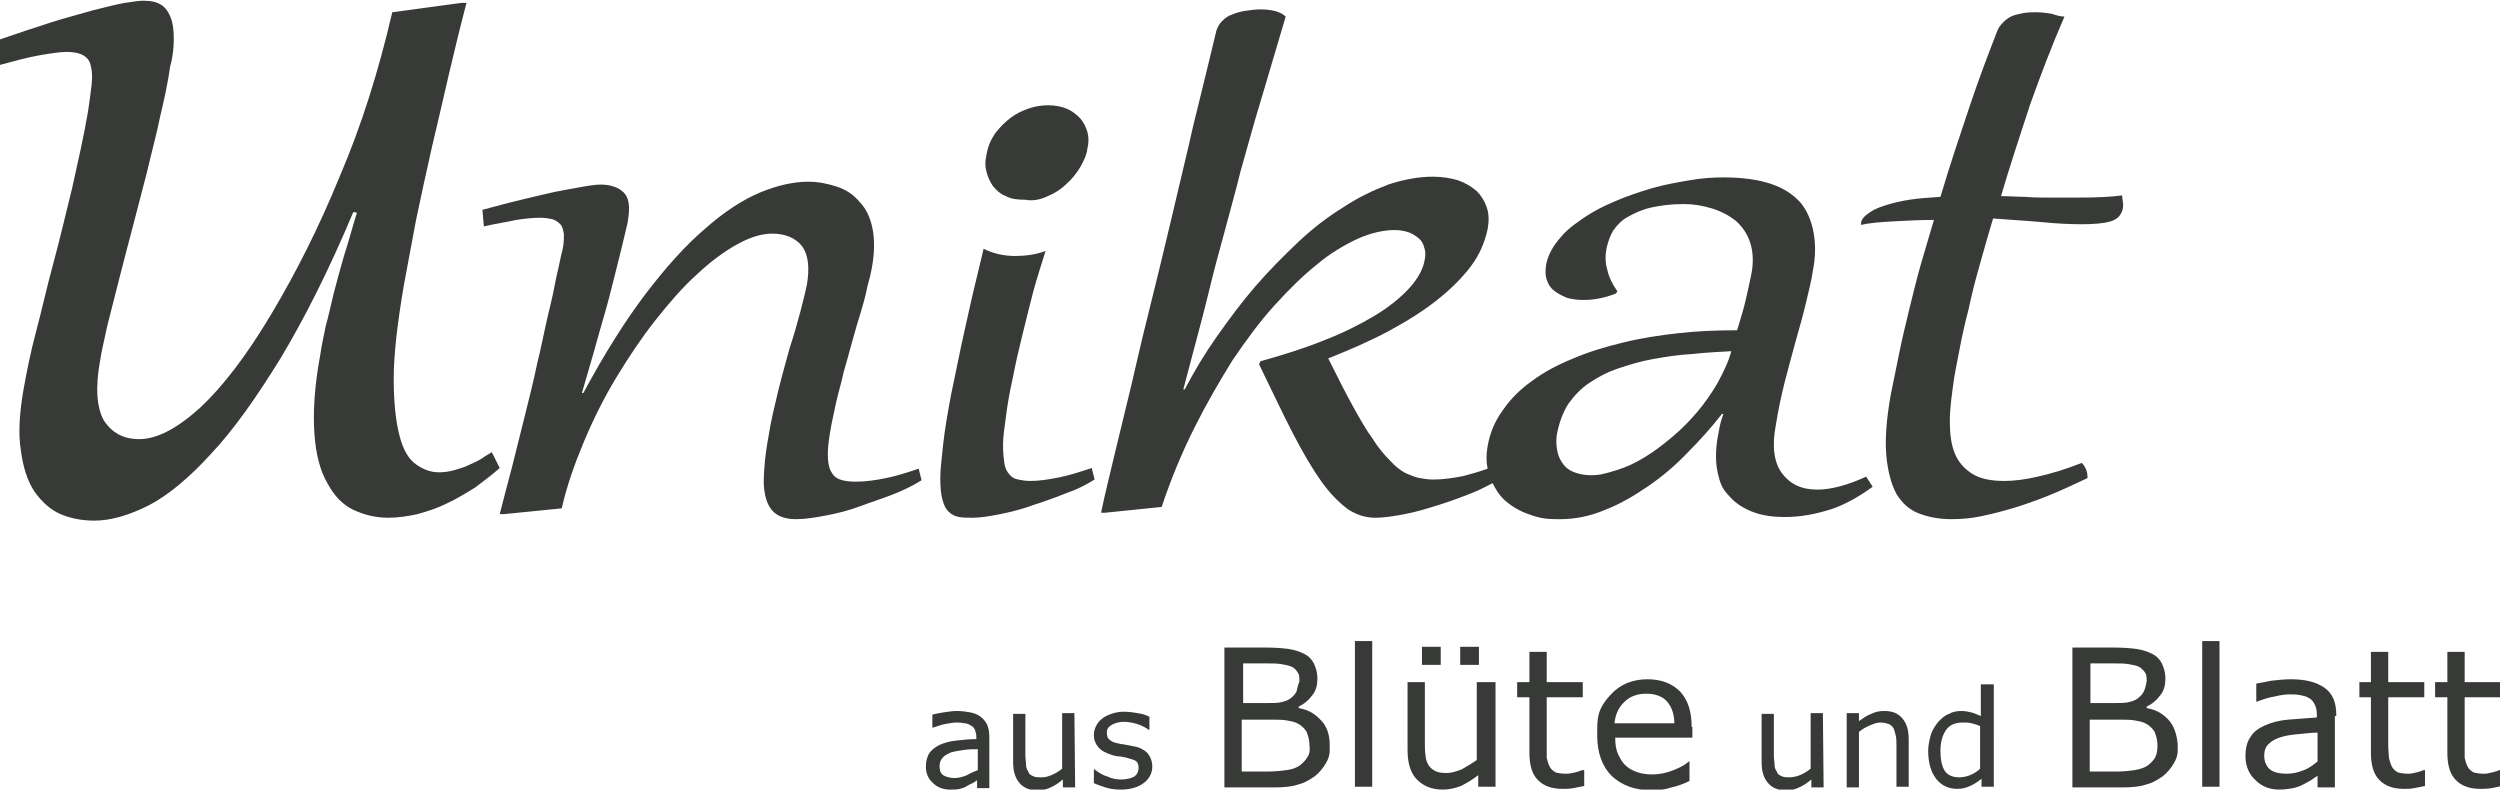
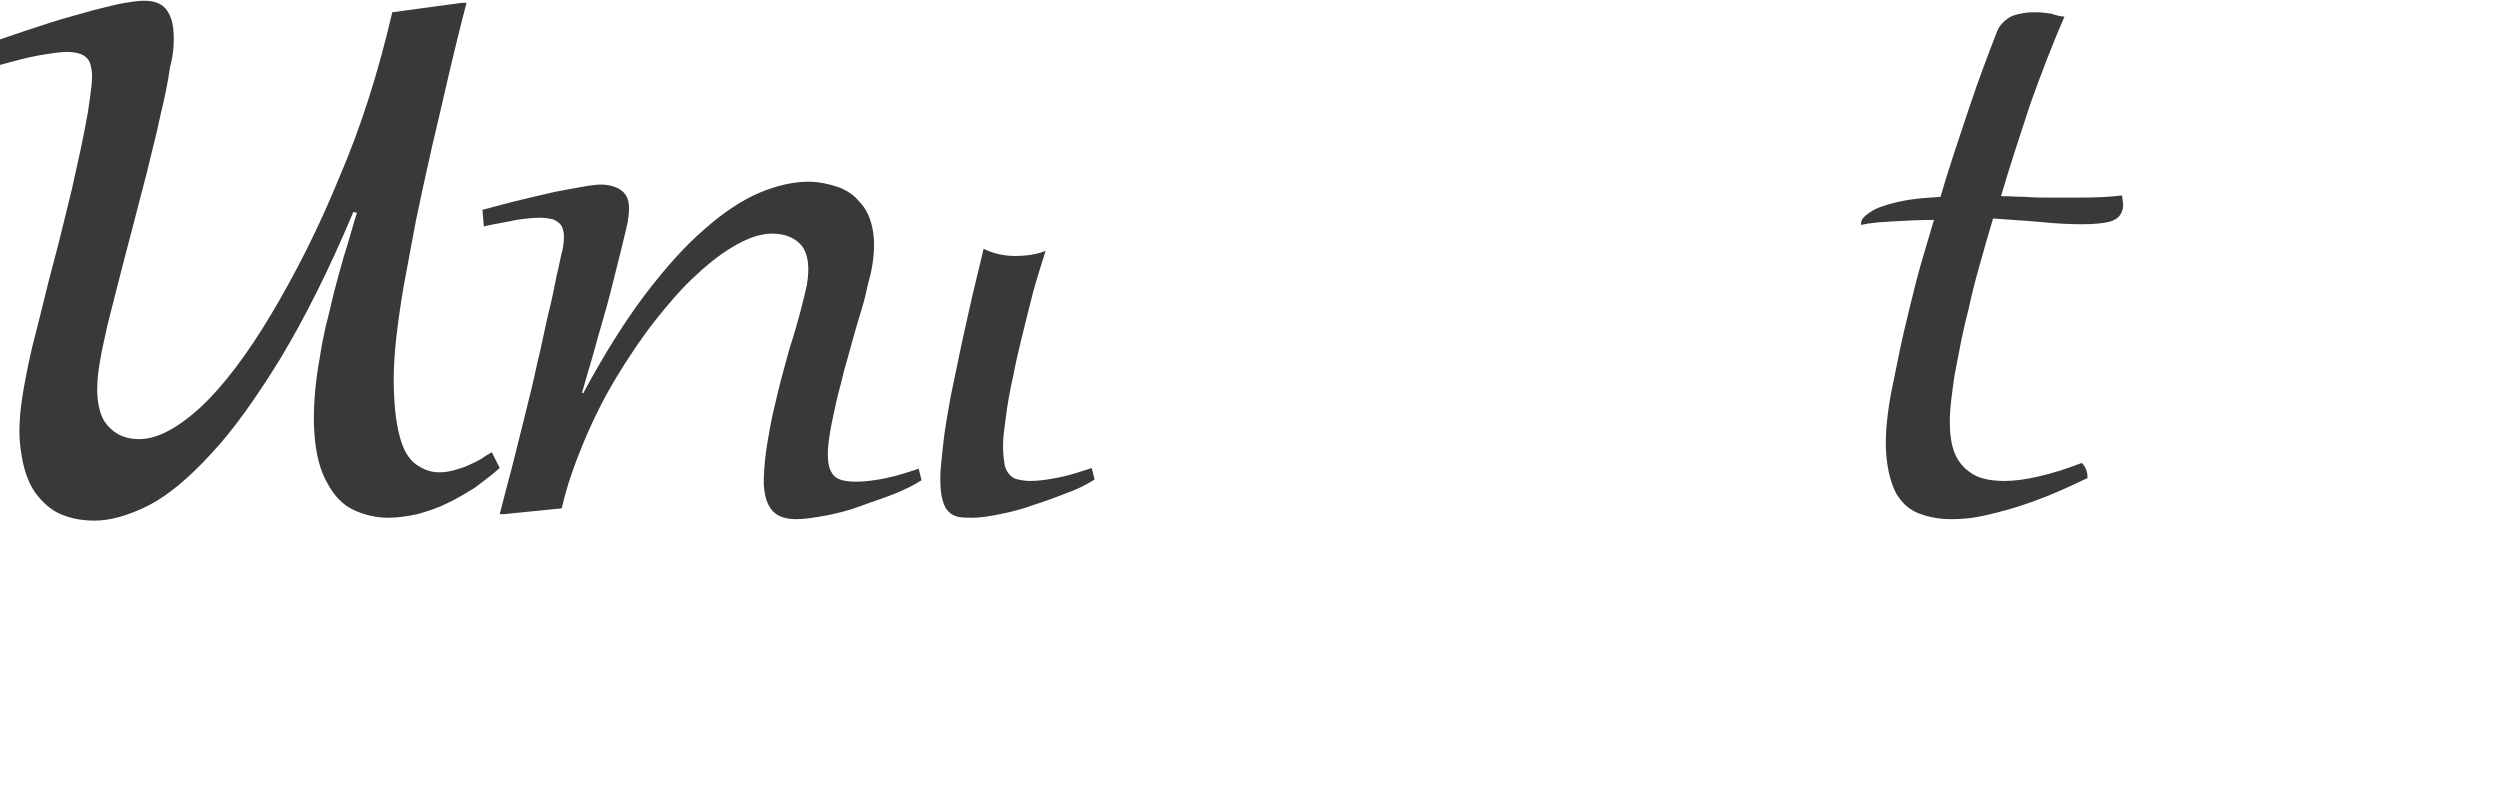
<svg xmlns="http://www.w3.org/2000/svg" viewBox="0 0 346.7 109.5">
  <defs>
    <clipPath id="a">
      <path fill="none" stroke-width="0" d="M0 0h346.7v109.5H0z" />
    </clipPath>
    <clipPath id="b">
      <path fill="none" stroke-width="0" d="M0 0h346.7v109.5H0z" />
    </clipPath>
    <clipPath id="c">
-       <path fill="none" stroke-width="0" d="M0 0h346.7v109.5H0z" />
-     </clipPath>
+       </clipPath>
    <clipPath id="d">
      <path fill="none" stroke-width="0" d="M0 0h346.7v109.5H0z" />
    </clipPath>
    <clipPath id="e">
      <path fill="none" stroke-width="0" d="M0 0h346.7v109.5H0z" />
    </clipPath>
    <clipPath id="f">
-       <path fill="none" stroke-width="0" d="M0 0h346.7v109.5H0z" />
-     </clipPath>
+       </clipPath>
    <clipPath id="g">
-       <path fill="none" stroke-width="0" d="M0 0h346.7v109.5H0z" />
-     </clipPath>
+       </clipPath>
  </defs>
  <g clip-path="url(#a)">
    <path d="M24.1 5.4c0-1.1-.1-2.1-.4-2.9S23 1.1 22.4.7 21 .1 19.9.1c-.5 0-1.4.1-2.6.3s-2.6.6-4.3 1c-1.7.5-3.7 1-5.9 1.7S2.5 4.6-.1 5.5L0 9c1.9-.5 3.6-1 5.3-1.3s3-.5 4-.5 1.8.2 2.3.5.9.8 1 1.5c.2.7.2 1.5.1 2.6-.1 1-.3 2.3-.5 3.7-.6 3.5-1.4 7-2.2 10.6-.9 3.6-1.7 7.1-2.6 10.4S5.8 43 5 46s-1.3 5.6-1.7 7.8c-.6 3.4-.8 6.3-.4 8.7.3 2.3.9 4.2 1.9 5.7 1 1.4 2.2 2.5 3.6 3.1s3 .9 4.7.9q3.3 0 7.5-2.1 4.05-2.1 8.7-7.2c3.1-3.3 6.2-7.7 9.6-13.2 3.3-5.5 6.7-12.2 10.1-20.3l.5.1c-.7 2.2-1.2 4.2-1.8 6-.5 1.8-1 3.5-1.4 5.1s-.7 3.1-1.1 4.5c-.3 1.4-.6 2.8-.8 4.2-.8 4.3-1 7.9-.8 10.8s.8 5.2 1.8 6.9c.9 1.7 2.1 3 3.6 3.7s3.1 1.1 4.8 1.1c1.4 0 2.7-.2 4.1-.5 1.4-.4 2.7-.8 4.1-1.5 1.3-.6 2.6-1.4 3.9-2.2 1.2-.9 2.4-1.8 3.4-2.7l-1.1-2.2c-.4.3-.9.5-1.4.9q-.75.45-1.8.9c-.6.3-1.3.5-2 .7s-1.4.3-2.1.3c-1.2 0-2.2-.4-3.2-1.1s-1.8-2-2.3-4c-.5-1.9-.8-4.5-.8-7.9 0-3.3.5-7.6 1.4-12.9.5-2.8 1.1-5.8 1.7-9.1.7-3.3 1.4-6.6 2.2-10.1.8-3.4 1.6-6.8 2.4-10.3.8-3.4 1.6-6.7 2.4-9.7H64l-9.6 1.3c-1.9 8.2-4.3 15.8-7.3 22.8-2.9 7.1-6.1 13.4-9.5 19.1s-6.7 10-9.8 12.9c-3.2 2.9-6 4.4-8.5 4.4-2.2 0-3.8-.9-4.9-2.6-1-1.8-1.2-4.6-.5-8.4.2-1.3.6-2.9 1-4.8.5-1.9 1-4 1.6-6.3s1.2-4.7 1.9-7.3 1.3-5.1 2-7.7c.6-2.6 1.3-5.1 1.8-7.6.6-2.5 1.1-4.8 1.4-7 .4-1.4.5-2.7.5-3.8" fill="#373a37" />
  </g>
  <g clip-path="url(#b)">
    <path d="M77.2 38.2c-.3 1.6-.7 3.5-1.2 5.5-.5 2.1-.9 4.3-1.5 6.7-.5 2.4-1.1 4.8-1.7 7.2L71 64.8c-.6 2.3-1.2 4.5-1.7 6.5h.6l8-.8c.7-3.1 1.8-6.2 3.1-9.3s2.8-6.1 4.5-8.9 3.5-5.5 5.4-7.9 3.8-4.6 5.7-6.3c1.9-1.8 3.8-3.2 5.6-4.2s3.4-1.5 4.9-1.5c1.8 0 3.2.6 4.1 1.7.9 1.2 1.1 3 .7 5.4-.2.9-.5 2.2-.9 3.7s-.9 3.3-1.5 5.1c-.5 1.9-1.1 3.9-1.6 6s-1 4.1-1.3 6.1q-.45 2.4-.6 4.5c-.15 2.1-.1 2.6.1 3.7.2 1 .6 1.9 1.3 2.5s1.7.9 3 .9c1.2 0 2.5-.2 4.1-.5s3.2-.7 4.8-1.3 3.2-1.1 4.7-1.7 2.7-1.2 3.8-1.9l-.4-1.6c-1.5.5-3 1-4.5 1.3s-2.8.5-4.2.5c-.9 0-1.7-.1-2.2-.3-.6-.2-1-.6-1.3-1.2s-.4-1.4-.4-2.4.2-2.4.5-4c.2-.9.4-2 .7-3.3s.7-2.6 1-4c.4-1.4.8-2.8 1.2-4.3s.8-2.8 1.2-4.1.7-2.5.9-3.5c.3-1.1.5-1.9.6-2.5.4-2.2.4-4 .1-5.5s-.9-2.8-1.8-3.7c-.8-1-1.9-1.7-3.1-2.1s-2.6-.7-4-.7c-2 0-4.3.5-6.7 1.5s-5 2.7-7.6 5c-2.7 2.3-5.4 5.3-8.3 9.1-2.8 3.7-5.7 8.3-8.6 13.7h-.2c.5-1.8 1.1-3.7 1.6-5.5s1-3.6 1.5-5.3.9-3.3 1.3-4.9c.4-1.5.7-2.9 1-4 .3-1.2.5-2.1.7-2.9q.3-1.2.3-1.5c.3-1.8.1-3-.6-3.7s-1.8-1.1-3.2-1.1c-.6 0-1.4.1-2.5.3s-2.3.4-3.8.7c-1.4.3-3 .7-4.7 1.1s-3.5.9-5.4 1.4l.2 2.3c1.7-.4 3.2-.6 4.5-.9q1.95-.3 3.3-.3c.7 0 1.2.1 1.7.2.4.1.8.4 1.1.7s.4.8.5 1.4c0 .6 0 1.3-.2 2.2-.2.6-.4 1.9-.8 3.5" fill="#373a37" />
  </g>
  <g clip-path="url(#c)">
    <path d="m259.7 67.5-.9-1.4c-2.6 1.2-4.9 1.8-6.8 1.8-2.2 0-3.8-.8-4.9-2.3s-1.4-3.8-.8-6.8c.3-1.9.7-3.8 1.2-5.8.5-1.9 1-3.8 1.5-5.6s1-3.5 1.4-5.2.8-3.2 1-4.6c.4-2 .4-3.8.1-5.4s-.9-3-1.8-4.1c-1-1.1-2.3-2-4.1-2.6s-4-.9-6.6-.9c-1.4 0-3 .1-4.7.4s-3.5.6-5.2 1.1-3.5 1.1-5.1 1.8q-2.55 1.05-4.5 2.4c-1.95 1.35-2.5 1.9-3.4 3s-1.5 2.3-1.7 3.5c-.1.8-.1 1.4.1 2s.5 1.1 1 1.5 1.1.7 1.8 1c.7.2 1.5.3 2.3.3q2.25 0 4.5-.9l.2-.3c-.7-1-1.2-2-1.4-3-.3-1-.3-2-.1-3q.3-1.35.9-2.4c.5-.7 1.1-1.4 2-1.9s1.9-1 3.2-1.3 2.8-.5 4.6-.5q1.95 0 3.9.6c1.3.4 2.4 1 3.3 1.7.9.8 1.6 1.8 2 3s.5 2.7.2 4.3c-.3 1.5-.6 2.8-.9 4.1-.3 1.2-.7 2.5-1.1 3.8-2.7 0-5.5.1-8.1.4-2.7.3-5.3.7-7.7 1.3-2.5.6-4.8 1.3-6.9 2.2-2.2.9-4.1 1.9-5.7 3.1-1.7 1.2-3 2.5-4.1 4.1-1.1 1.5-1.8 3.2-2.1 5-.2 1.1-.2 2.1 0 3.1-1.1.4-2.2.7-3.3 1-1.5.3-2.9.5-4.2.5-.7 0-1.3-.1-1.9-.2s-1.3-.4-2-.7c-.7-.4-1.4-.9-2.1-1.7-.7-.7-1.6-1.7-2.4-3-.9-1.2-1.8-2.8-2.8-4.6s-2.1-4-3.4-6.6c3-1.2 5.8-2.4 8.4-3.8s4.8-2.8 6.7-4.3 3.5-3.1 4.7-4.7 1.9-3.3 2.3-5.1c.2-1.1.2-2.1-.1-3s-.8-1.7-1.4-2.3c-.7-.6-1.5-1.1-2.6-1.5-1-.3-2.2-.5-3.5-.5-2 0-4.1.4-6.2 1.1-2.1.8-4.2 1.8-6.3 3.2-2.1 1.3-4.2 2.9-6.2 4.8s-4 3.9-5.9 6.1-3.6 4.5-5.3 6.9-3.2 4.9-4.5 7.4h-.2c.8-3 1.5-5.7 2.2-8.3s1.3-5.1 1.9-7.5 1.3-4.8 1.9-7.1 1.3-4.7 1.9-7.2c.7-2.4 1.7-6.2 2.8-9.8s2.2-7.5 3.5-11.8c-.7-.7-2-1-3.5-1-.7 0-1.4.1-2.1.2s-1.3.3-1.8.5c-.6.2-1 .5-1.4.9s-.6.8-.8 1.3c-.8 3.3-1.6 6.7-2.5 10.3s-.5 2-1.4 5.9l-2.7 11.4q-1.35 5.7-2.7 11.1c-1.35 5.4-1.7 7.1-2.5 10.5s-1.6 6.5-2.3 9.5-1.4 5.7-1.9 8.2h.6l7.8-.8c1.3-3.9 2.8-7.5 4.5-10.9s3.5-6.5 5.3-9.4c1.9-2.8 3.8-5.4 5.8-7.6s3.9-4.1 5.9-5.7c1.9-1.6 3.8-2.7 5.7-3.6 1.8-.8 3.6-1.2 5.1-1.2.7 0 1.3.1 1.9.3s1 .5 1.4.8.7.8.8 1.3c.2.5.2 1 .1 1.6-.2 1.4-1 2.8-2.2 4.1s-2.8 2.6-4.8 3.8-4.4 2.4-7 3.4c-2.7 1.1-5.6 2-8.8 2.9l-.2.4c1.8 3.7 3.3 6.9 4.7 9.6s2.7 4.9 3.9 6.6 2.5 3 3.7 3.9c1.2.8 2.5 1.2 3.8 1.2 1.2 0 2.5-.2 4.1-.5s3.2-.8 4.8-1.3 3.2-1.1 4.7-1.7c1-.4 1.9-.9 2.7-1.3.4.8.8 1.5 1.4 2.1q1.35 1.35 3.3 2.1c1.95.75 2.9.8 4.6.8 2.1 0 4.2-.4 6.3-1.3 2.1-.8 4.1-2 6-3.3s3.8-2.9 5.5-4.7c1.7-1.7 3.3-3.5 4.7-5.3h.2c-.2.6-.4 1.2-.5 1.7s-.2 1.1-.3 1.6q-.45 2.7 0 4.8c.45 2.1.9 2.5 1.7 3.4s1.9 1.6 3.2 2.1 2.8.7 4.4.7c2.2 0 4.3-.4 6.5-1.1 1.8-.6 3.8-1.7 5.7-3.1m-19.6-18.8c-.4 1.5-1.1 2.9-1.9 4.4-.8 1.4-1.8 2.8-2.8 4-1.1 1.3-2.3 2.5-3.5 3.5-1.3 1.1-2.5 2-3.8 2.8q-1.95 1.2-3.9 1.8c-1.95.6-2.5.7-3.6.7-1 0-1.8-.2-2.5-.5s-1.2-.8-1.5-1.3c-.4-.6-.6-1.2-.7-2-.1-.7-.1-1.5.1-2.3.3-1.4.8-2.7 1.5-3.8.8-1.1 1.7-2.1 2.9-2.9s2.5-1.5 4-2 3.1-1 4.8-1.3 3.5-.6 5.4-.7c1.8-.2 3.7-.3 5.5-.4" fill="#373a37" />
  </g>
  <g clip-path="url(#d)">
    <path d="M284.5 1.9c-.6-.1-1.4-.2-2.2-.2-.5 0-1 0-1.6.1-.5.1-1.1.2-1.6.4s-.9.5-1.3.9-.7.8-.9 1.4c-1.2 3.1-2.5 6.5-3.8 10.4s-2.7 8-4 12.4c-1.6.1-3 .2-4.3.4s-2.5.5-3.4.8c-1 .3-1.8.7-2.3 1.1-.6.4-.9.8-1 1.2v.4c1.2-.3 2.7-.4 4.5-.5 1.7-.1 3.6-.2 5.6-.2-.6 2-1.2 4.1-1.8 6.1-.6 2.1-1.1 4.2-1.6 6.2-.5 2.1-1 4.1-1.4 6.1s-.8 4-1.2 5.9q-.9 5.1-.6 8.4c.2 2.2.7 4 1.4 5.3.8 1.3 1.8 2.2 3.1 2.7s2.8.8 4.5.8c1.3 0 2.7-.1 4.1-.4 1.5-.3 3-.7 4.7-1.2 1.6-.5 3.3-1.1 5-1.8s3.4-1.5 5.1-2.3c0-.8-.2-1.5-.8-2.1-2.3.9-4.3 1.5-6.1 1.9-1.7.4-3.3.6-4.6.6-1.9 0-3.4-.3-4.5-1s-1.9-1.6-2.4-2.8-.7-2.7-.7-4.5.3-3.8.6-6c.2-1.2.5-2.6.8-4.2s.7-3.4 1.2-5.3q.6-2.85 1.5-6c.9-3.15 1.2-4.3 1.9-6.6 2.4.2 4.6.3 6.7.5 2 .2 3.9.3 5.5.3 1.7 0 3.1-.1 4.1-.4s1.5-.9 1.7-1.8c0-.3.1-.5 0-.8 0-.3-.1-.6-.1-1q-2.25.3-5.7.3H284c-1 0-2 0-3.1-.1-1.1 0-2.3-.1-3.4-.1 1.2-4.1 2.6-8.3 4-12.6 1.5-4.2 3.1-8.4 4.8-12.3-.6 0-1.2-.2-1.8-.4" fill="#373a37" />
  </g>
  <g clip-path="url(#e)">
    <path d="m151.8 66.5-.4-1.6c-1.5.5-3 1-4.5 1.3s-2.8.5-4 .5c-.7 0-1.2-.1-1.7-.2s-.9-.3-1.2-.7c-.3-.3-.6-.8-.7-1.5-.1-.6-.2-1.5-.2-2.6s.2-2.4.4-3.9c.2-1.6.5-3.4 1-5.6q.45-2.4 1.2-5.4c.75-3 1-4.1 1.6-6.4.5-1.8 1.1-3.7 1.7-5.6-1.3.5-2.8.7-4.2.7-1.7 0-3.2-.4-4.4-1-.1.4-.2.9-.3 1.3-.6 2.5-1.2 4.9-1.7 7.2s-1 4.4-1.4 6.4-.8 3.8-1.1 5.3c-.5 2.7-.9 5-1.1 6.9s-.4 3.5-.4 4.7q0 1.95.3 3c.3 1.05.5 1.3.9 1.7s.9.6 1.4.7c.6.1 1.2.1 1.9.1 1.1 0 2.3-.2 3.8-.5s3.1-.7 4.7-1.3c1.6-.5 3.2-1.1 4.7-1.7 1.5-.5 2.7-1.2 3.7-1.8" fill="#373a37" />
  </g>
  <g clip-path="url(#f)">
    <path d="M145.3 27.2c1-.4 1.9-1 2.6-1.7.8-.7 1.4-1.5 1.9-2.3.5-.9.9-1.7 1-2.6.2-.8.2-1.6 0-2.3s-.5-1.3-1-1.9c-.5-.5-1.1-1-1.8-1.3s-1.6-.5-2.6-.5c-.8 0-1.7.1-2.6.4s-1.8.7-2.6 1.3-1.5 1.3-2.2 2.2c-.6.9-1 1.8-1.2 3-.2.8-.2 1.6 0 2.3.2.8.5 1.4.9 2 .5.6 1 1.1 1.8 1.4.7.4 1.6.5 2.7.5 1 .2 2.1 0 3.1-.5" fill="#373a37" />
  </g>
  <g clip-path="url(#g)">
-     <path d="M137.2 102.2c0-.7-.1-1.2-.3-1.7-.2-.4-.5-.8-.9-1.1s-.9-.5-1.4-.6-1.2-.2-1.9-.2c-.6 0-1.2.1-1.9.2q-.9.15-1.5.3v1.8h.1c.6-.2 1.2-.4 1.7-.5.6-.1 1.1-.2 1.5-.2s.7 0 1.1.1q.45 0 .9.3c.3.1.5.4.6.6.1.3.2.6.2 1v.3c-1 0-1.9.1-2.8.2s-1.6.3-2.3.6c-.6.3-1.1.7-1.4 1.1-.3.5-.5 1.1-.5 1.9 0 .9.3 1.7 1 2.3q.9.9 2.4.9c.5 0 .9 0 1.3-.1s.7-.2 1-.4c.2-.1.5-.3.8-.4.3-.2.5-.3.6-.4v1.1h1.7zm-3.1 5.3c-.5.2-1.1.4-1.7.4-.7 0-1.3-.2-1.6-.4-.4-.3-.5-.7-.5-1.3 0-.5.2-.9.5-1.2s.7-.5 1.2-.7c.4-.1 1-.2 1.7-.3s1.3-.1 1.9-.1v2.9c-.5.2-1 .4-1.5.7m14.9-8.6h-1.7v7.7q-.75.6-1.5.9c-.75.3-1 .3-1.5.3-.75 0-.9-.1-1.1-.2q-.45-.15-.6-.6-.3-.45-.3-.9c0-.4-.1-.8-.1-1.3V99h-1.7v6.7c0 1.3.3 2.2.9 2.9s1.4 1 2.5 1c.6 0 1.2-.1 1.8-.4.5-.2 1.1-.6 1.7-1.1v1.1h1.7zm10.1 5.5c-.4-.4-1.1-.8-1.9-.9-.3-.1-.6-.1-1-.2s-.8-.1-1.1-.2c-.6-.1-1-.3-1.2-.5-.3-.2-.4-.5-.4-1s.2-.8.7-1.1c.4-.2 1-.4 1.6-.4s1.2.1 1.9.3c.6.2 1.2.5 1.6.8h.1v-1.8c-.4-.2-.9-.4-1.6-.5-.6-.1-1.2-.2-1.9-.2s-1.2.1-1.8.3c-.5.2-1 .4-1.3.7-.4.3-.6.6-.8 1s-.3.8-.3 1.2c0 .7.2 1.2.6 1.7s1 .8 1.9 1.1c.3.1.7.2 1.1.2.4.1.7.1 1 .2.7.2 1.1.3 1.3.5s.3.5.3.9q0 .75-.6 1.2c-.4.2-1 .4-1.8.4-.6 0-1.3-.1-1.9-.4-.7-.2-1.3-.6-1.8-1h-.1v1.9c.4.2 1 .4 1.6.6s1.3.3 2.1.3c1.3 0 2.4-.3 3.2-.9s1.2-1.4 1.2-2.3c0-.8-.3-1.4-.7-1.9m24.1-4.5c-.8-.9-1.8-1.5-3.1-1.7V98c.8-.4 1.4-.9 1.9-1.6.5-.6.7-1.4.7-2.3 0-.8-.2-1.5-.5-2.1s-.8-1.1-1.5-1.4c-.6-.3-1.3-.5-2-.6s-1.8-.2-3.2-.2h-5.7v19.4h6.9c1.3 0 2.5-.1 3.3-.4.9-.2 1.7-.7 2.4-1.2q.9-.75 1.5-1.8c.6-1.05.5-1.6.5-2.6 0-1.3-.4-2.5-1.2-3.3m-3.4-4c-.2.4-.5.7-.9 1s-.9.4-1.3.5c-.5.1-1.1.1-1.9.1h-3.3V92h3.1c.9 0 1.6 0 2.2.1s1.1.2 1.5.4.6.5.8.8.2.7.2 1.2c-.2.5-.3 1-.4 1.4m1.5 9.1c-.2.4-.6.8-1.1 1.2-.5.3-1 .5-1.8.6-.7.1-1.6.2-2.8.2h-3.4v-7.2h4c.9 0 1.6 0 2.2.1s1.1.2 1.5.4c.6.3 1 .7 1.3 1.2.2.5.4 1.1.4 1.9.1.6 0 1.2-.3 1.6m9-16.1h-2.4v20.2h2.4zm16.9 5.7h-2.4v10.8c-.7.5-1.4.9-2.1 1.3-.8.3-1.4.5-2.1.5s-1.3-.1-1.6-.3c-.4-.2-.7-.5-.9-.8-.2-.4-.4-.8-.4-1.3-.1-.5-.1-1.2-.1-1.9v-8.3h-2.4v9.4c0 1.8.4 3.2 1.3 4.1s2 1.4 3.6 1.4c.9 0 1.7-.2 2.5-.5.8-.4 1.5-.8 2.4-1.5v1.6h2.4V94.6zm-2.1-4.9h-2.6v2.5h2.6zm-5.3 0h-2.6v2.5h2.6zm19.7 17.1h-.1q-.3.15-.9.3c-.6.15-.9.2-1.3.2-.7 0-1.2-.1-1.5-.2-.3-.2-.6-.4-.8-.8s-.3-.8-.4-1.2v-8.4h5v-2.1h-5v-4.2h-2.4v4.2h-1.7v2.1h1.7v7.7c0 1.8.4 3 1.2 3.8s1.9 1.2 3.4 1.2c.4 0 .9 0 1.5-.1l1.5-.3v-2.2zm15.1-6c0-2.1-.5-3.7-1.6-4.9-1.1-1.1-2.6-1.7-4.5-1.7q-3.15 0-5.1 2.1c-1.95 2.1-1.9 3.3-1.9 5.7s.7 4.3 2 5.6c1.4 1.3 3.2 2 5.6 2 .9 0 1.8-.1 2.7-.4.9-.2 1.7-.5 2.5-.9v-2.7h-.1q-.6.6-2.1 1.2t-3 .6c-.7 0-1.4-.1-2-.3s-1.2-.5-1.6-.9c-.5-.4-.8-1-1.1-1.6-.3-.7-.4-1.4-.4-2.3h10.7v-1.5zm-10.7-.5c.1-1.1.5-2.1 1.3-2.9s1.8-1.2 3.1-1.2 2.3.4 2.9 1.1 1 1.7 1 3zm28.9-1.4h-1.7v7.7q-.75.6-1.5.9t-1.5.3c-.75 0-.9-.1-1.1-.2q-.45-.15-.6-.6-.3-.45-.3-.9c0-.45-.1-.8-.1-1.3V99h-1.7v6.7c0 1.3.3 2.2.9 2.9s1.4 1 2.5 1c.6 0 1.2-.1 1.8-.4.5-.2 1.1-.6 1.7-1.1v1.1h1.7zm11.9 3.6c0-1.3-.3-2.2-.9-2.9s-1.4-1-2.5-1c-.6 0-1.2.1-1.8.4-.6.2-1.1.6-1.7 1v-1.1h-1.7v10.3h1.7v-7.7q.75-.6 1.5-.9c.75-.3 1-.4 1.5-.4s.8.1 1.1.2.5.3.7.6c.1.2.2.6.3 1s.1.9.1 1.3v5.8h1.7zm11.7-7.6h-1.7v4.4c-.5-.2-.9-.4-1.3-.5s-.9-.2-1.4-.2c-.6 0-1.2.1-1.7.4-.6.2-1 .6-1.5 1.1-.4.5-.8 1.1-1 1.7-.2.7-.4 1.5-.4 2.3 0 1.7.4 3 1.1 3.9s1.7 1.4 2.9 1.4c.6 0 1.2-.1 1.8-.4.5-.2 1.1-.6 1.6-1v1.1h1.7V94.9zm-3.2 12.6q-.75.3-1.5.3c-.9 0-1.6-.3-2-.9s-.6-1.6-.6-2.8.3-2.2.8-2.9 1.3-1 2.3-1c.4 0 .8 0 1.2.1s.8.2 1.2.4v5.9c-.4.4-.9.7-1.4.9m27.6-7.6c-.8-.9-1.8-1.5-3.1-1.7V98c.8-.4 1.4-.9 1.9-1.6.5-.6.7-1.4.7-2.3 0-.8-.2-1.5-.5-2.1s-.8-1.1-1.5-1.4c-.6-.3-1.3-.5-2-.6s-1.8-.2-3.2-.2h-5.7v19.4h6.9c1.3 0 2.5-.1 3.3-.4.9-.2 1.7-.7 2.4-1.2q.9-.75 1.5-1.8c.6-1.05.5-1.6.5-2.6-.1-1.3-.5-2.5-1.2-3.3m-3.5-4c-.2.4-.5.7-.9 1s-.9.4-1.3.5c-.5.1-1.1.1-1.9.1h-3.3V92h3.1c.9 0 1.6 0 2.2.1s1.1.2 1.5.4c.3.2.6.5.8.8s.2.7.2 1.2c-.1.5-.2 1-.4 1.4m1.6 9.1c-.2.4-.6.8-1.1 1.2q-.75.45-1.8.6c-1.05.15-1.6.2-2.8.2h-3.4v-7.2h4c.9 0 1.6 0 2.2.1s1.1.2 1.5.4c.6.3 1 .7 1.3 1.2.2.5.4 1.1.4 1.9 0 .6-.1 1.2-.3 1.6m8.9-16.1h-2.4v20.2h2.4zM324 99.3c0-.9-.1-1.7-.4-2.4s-.7-1.1-1.2-1.5c-.6-.4-1.2-.7-2-.9q-1.2-.3-2.7-.3c-.9 0-1.8.1-2.7.2-.9.2-1.6.3-2.1.4v2.5h.1c.8-.3 1.7-.6 2.4-.7q1.2-.3 2.1-.3c.5 0 1 0 1.5.1s.9.2 1.2.4c.4.2.6.5.8.9s.3.8.3 1.4v.4c-1.4.1-2.8.2-4 .3s-2.3.4-3.2.8-1.6.9-2 1.6c-.5.7-.7 1.6-.7 2.7 0 1.3.5 2.5 1.4 3.3.9.9 2 1.3 3.3 1.3.7 0 1.3-.1 1.9-.2.5-.1 1-.3 1.4-.5s.7-.4 1.1-.6q.6-.45.9-.6v1.6h2.4v-9.9zm-4.5 7.5c-.7.3-1.5.5-2.4.5-1 0-1.8-.2-2.3-.6s-.8-1.1-.8-1.9c0-.7.2-1.3.7-1.7.4-.4 1-.7 1.7-.9.6-.2 1.4-.3 2.4-.4s1.9-.2 2.6-.2v4c-.5.4-1.1.9-1.9 1.2m16.7 0h-.1q-.3.15-.9.3c-.4.1-.9.2-1.2.2-.7 0-1.2-.1-1.5-.2-.3-.2-.6-.4-.8-.8s-.3-.8-.4-1.2c0-.4-.1-1-.1-1.8v-6.6h5v-2.1h-5v-4.2h-2.4v4.2h-1.6v2.1h1.6v7.7c0 1.8.4 3 1.2 3.8s1.9 1.2 3.4 1.2c.4 0 .9 0 1.4-.1l1.5-.3v-2.2zm10.5 0h-.1q-.3.15-.9.3c-.6.15-.9.2-1.2.2-.7 0-1.2-.1-1.5-.2-.3-.2-.6-.4-.8-.8s-.3-.8-.4-1.2v-8.4h5v-2.1h-5v-4.2h-2.4v4.2h-1.7v2.1h1.7v7.7c0 1.8.4 3 1.2 3.8s1.9 1.2 3.4 1.2c.4 0 .9 0 1.5-.1l1.5-.3v-2.2z" fill="#373a37" />
-   </g>
+     </g>
</svg>